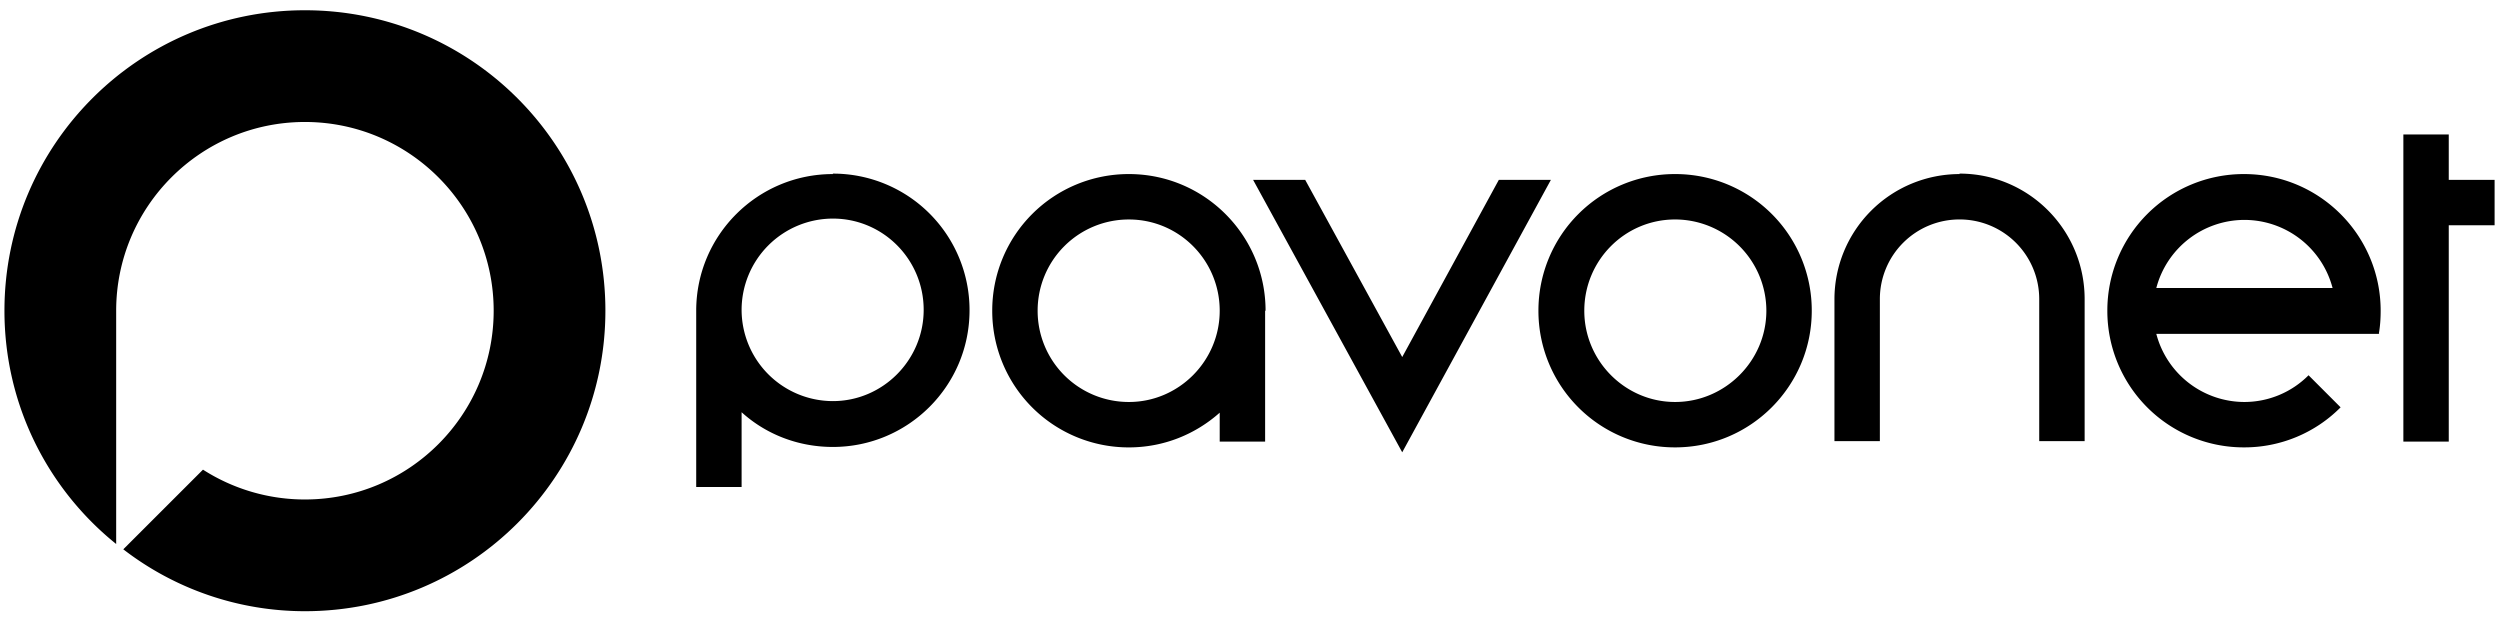
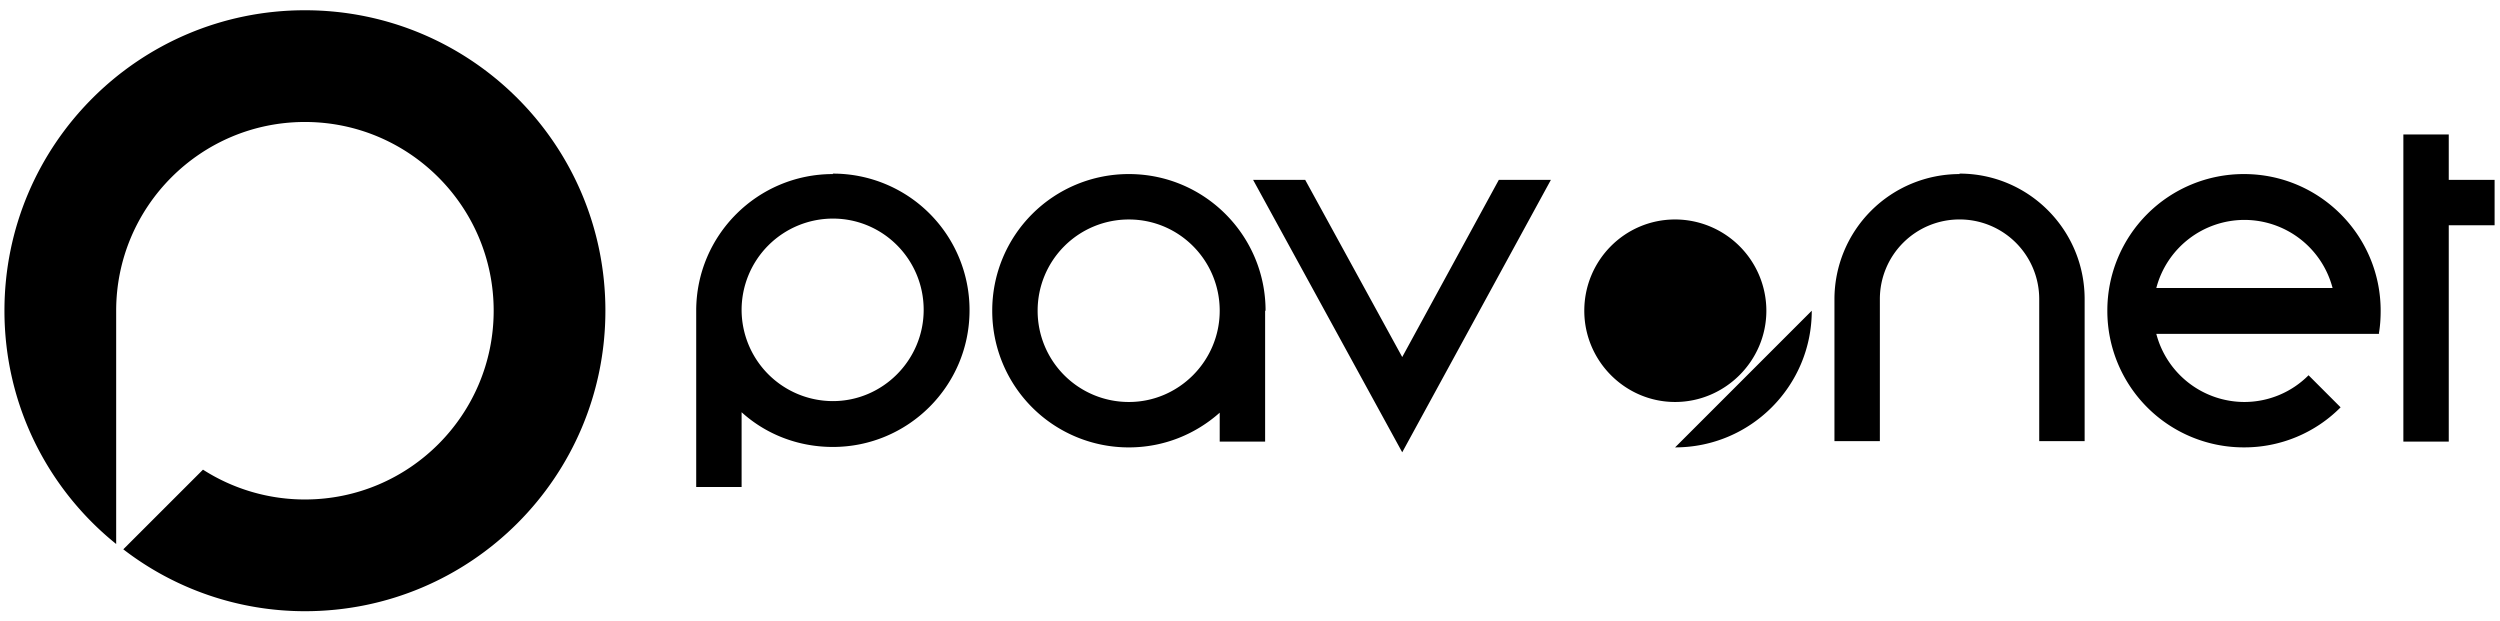
<svg xmlns="http://www.w3.org/2000/svg" width="145" height="36" fill="none" viewBox="0 0 145 36">
-   <path fill="#000" d="m86.932 10.432-5.603 10.276-5.628-10.276H72.68l8.649 15.801 8.623-15.801h-3.02ZM139.395 7.798V25.613h2.633V13.065h2.659v-2.633h-2.659V7.798h-2.633ZM105.082 18.022c0 4.363-3.537 7.926-7.926 7.926a7.912 7.912 0 0 1-7.927-7.926 7.912 7.912 0 0 1 7.927-7.926 7.911 7.911 0 0 1 7.926 7.926Zm-2.633 0a5.3 5.3 0 0 0-5.293-5.293c-2.918 0-5.267 2.376-5.267 5.293 0 2.918 2.375 5.293 5.267 5.293 2.892 0 5.293-2.375 5.293-5.293ZM113.653 10.096a7.262 7.262 0 0 0-7.255 7.255v8.236h2.634V17.35a4.616 4.616 0 0 1 4.621-4.622 4.617 4.617 0 0 1 4.622 4.622v8.236h2.634V17.35c0-4.028-3.254-7.281-7.256-7.281M137.975 19.339c.077-.44.103-.878.103-1.317 0-4.363-3.537-7.926-7.926-7.926a7.911 7.911 0 0 0-7.926 7.926 7.911 7.911 0 0 0 7.926 7.926 7.861 7.861 0 0 0 5.603-2.323l-1.859-1.86a5.252 5.252 0 0 1-3.718 1.55 5.29 5.29 0 0 1-5.112-3.95h12.935l-.026-.026Zm-2.685-2.634h-10.224a5.29 5.29 0 0 1 5.112-3.95 5.29 5.29 0 0 1 5.112 3.95ZM35.113 18.022c0-9.63-7.797-17.427-17.427-17.427C8.056.595.258 8.392.258 18.022c0 5.474 2.53 10.354 6.48 13.53v-13.53c0-6.041 4.906-10.947 10.948-10.947 6.041 0 10.947 4.906 10.947 10.947 0 6.042-4.906 10.948-10.947 10.948a10.95 10.95 0 0 1-5.913-1.73L7.151 31.86a17.243 17.243 0 0 0 10.535 3.59c9.63 0 17.427-7.798 17.427-17.429ZM73.403 18.022c0-4.363-3.538-7.926-7.927-7.926a7.912 7.912 0 0 0-7.926 7.926 7.912 7.912 0 0 0 7.926 7.927c2.04 0 3.873-.775 5.267-2.014v1.678h2.634v-7.59h.026Zm-7.927 5.293a5.284 5.284 0 0 1-5.293-5.293 5.284 5.284 0 0 1 5.293-5.292c2.918 0 5.267 2.375 5.267 5.292 0 2.918-2.375 5.293-5.267 5.293ZM48.306 10.096c-4.363 0-7.926 3.537-7.926 7.927v10.224h2.633v-4.338c1.395 1.265 3.254 2.014 5.293 2.014 4.364 0 7.927-3.537 7.927-7.926a7.912 7.912 0 0 0-7.927-7.927m0 13.194a5.3 5.3 0 0 1-5.293-5.293 5.3 5.3 0 0 1 5.293-5.293c2.918 0 5.267 2.375 5.267 5.293 0 2.917-2.375 5.293-5.267 5.293Z" />
+   <path fill="#000" d="m86.932 10.432-5.603 10.276-5.628-10.276H72.68l8.649 15.801 8.623-15.801h-3.02ZM139.395 7.798V25.613h2.633V13.065h2.659v-2.633h-2.659V7.798h-2.633ZM105.082 18.022c0 4.363-3.537 7.926-7.926 7.926Zm-2.633 0a5.3 5.3 0 0 0-5.293-5.293c-2.918 0-5.267 2.376-5.267 5.293 0 2.918 2.375 5.293 5.267 5.293 2.892 0 5.293-2.375 5.293-5.293ZM113.653 10.096a7.262 7.262 0 0 0-7.255 7.255v8.236h2.634V17.35a4.616 4.616 0 0 1 4.621-4.622 4.617 4.617 0 0 1 4.622 4.622v8.236h2.634V17.35c0-4.028-3.254-7.281-7.256-7.281M137.975 19.339c.077-.44.103-.878.103-1.317 0-4.363-3.537-7.926-7.926-7.926a7.911 7.911 0 0 0-7.926 7.926 7.911 7.911 0 0 0 7.926 7.926 7.861 7.861 0 0 0 5.603-2.323l-1.859-1.86a5.252 5.252 0 0 1-3.718 1.55 5.29 5.29 0 0 1-5.112-3.95h12.935l-.026-.026Zm-2.685-2.634h-10.224a5.29 5.29 0 0 1 5.112-3.95 5.29 5.29 0 0 1 5.112 3.95ZM35.113 18.022c0-9.63-7.797-17.427-17.427-17.427C8.056.595.258 8.392.258 18.022c0 5.474 2.53 10.354 6.48 13.53v-13.53c0-6.041 4.906-10.947 10.948-10.947 6.041 0 10.947 4.906 10.947 10.947 0 6.042-4.906 10.948-10.947 10.948a10.95 10.95 0 0 1-5.913-1.73L7.151 31.86a17.243 17.243 0 0 0 10.535 3.59c9.63 0 17.427-7.798 17.427-17.429ZM73.403 18.022c0-4.363-3.538-7.926-7.927-7.926a7.912 7.912 0 0 0-7.926 7.926 7.912 7.912 0 0 0 7.926 7.927c2.04 0 3.873-.775 5.267-2.014v1.678h2.634v-7.59h.026Zm-7.927 5.293a5.284 5.284 0 0 1-5.293-5.293 5.284 5.284 0 0 1 5.293-5.292c2.918 0 5.267 2.375 5.267 5.292 0 2.918-2.375 5.293-5.267 5.293ZM48.306 10.096c-4.363 0-7.926 3.537-7.926 7.927v10.224h2.633v-4.338c1.395 1.265 3.254 2.014 5.293 2.014 4.364 0 7.927-3.537 7.927-7.926a7.912 7.912 0 0 0-7.927-7.927m0 13.194a5.3 5.3 0 0 1-5.293-5.293 5.3 5.3 0 0 1 5.293-5.293c2.918 0 5.267 2.375 5.267 5.293 0 2.917-2.375 5.293-5.267 5.293Z" />
</svg>